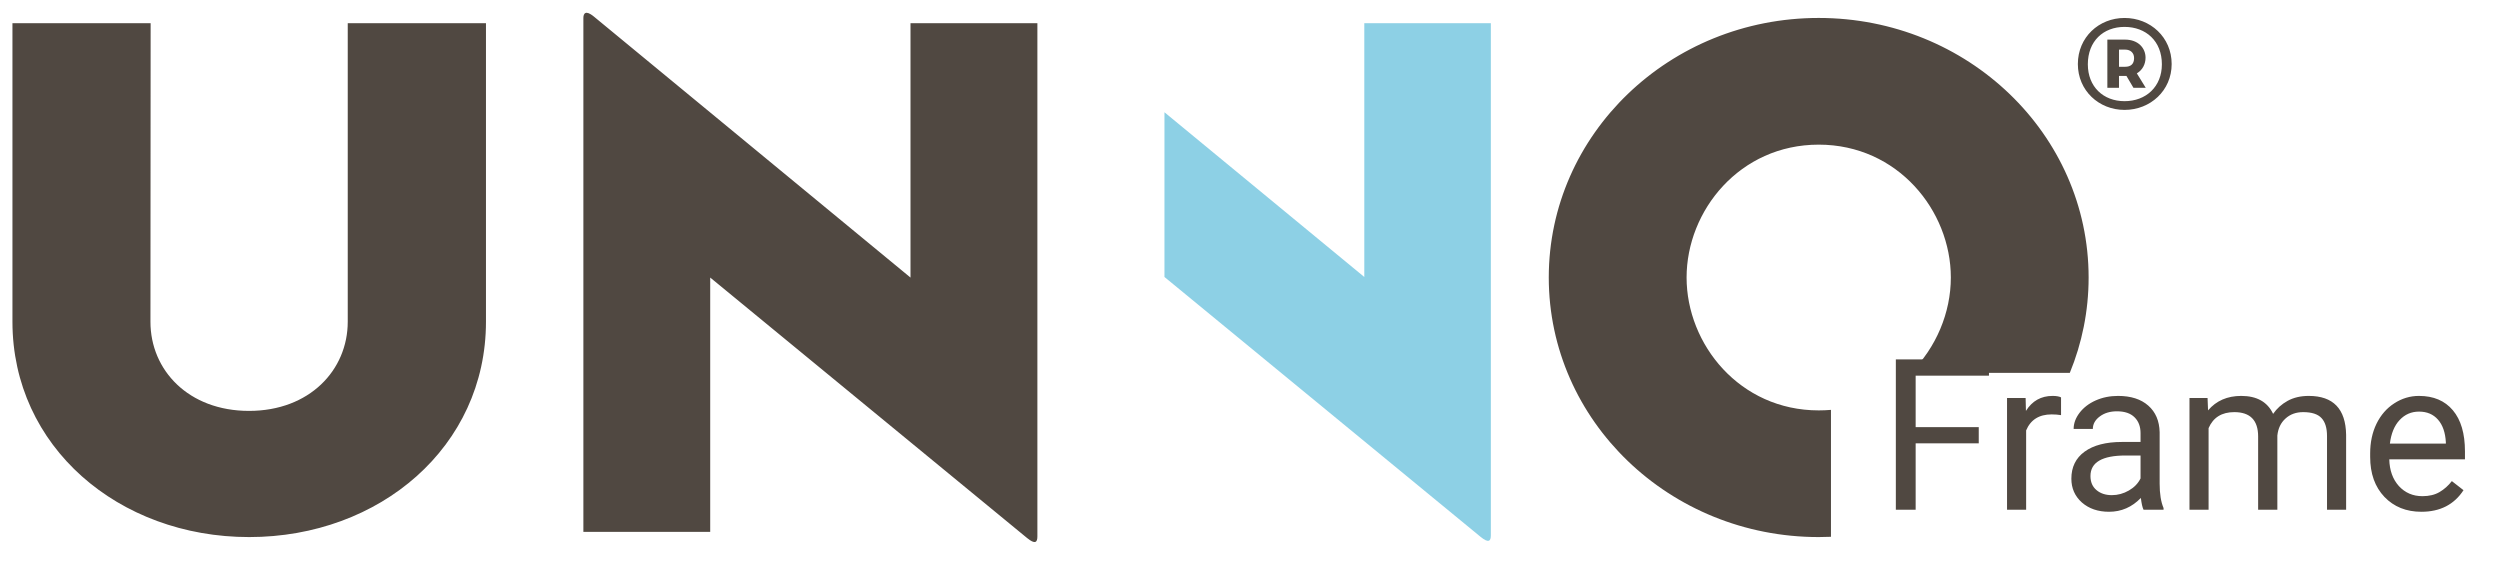
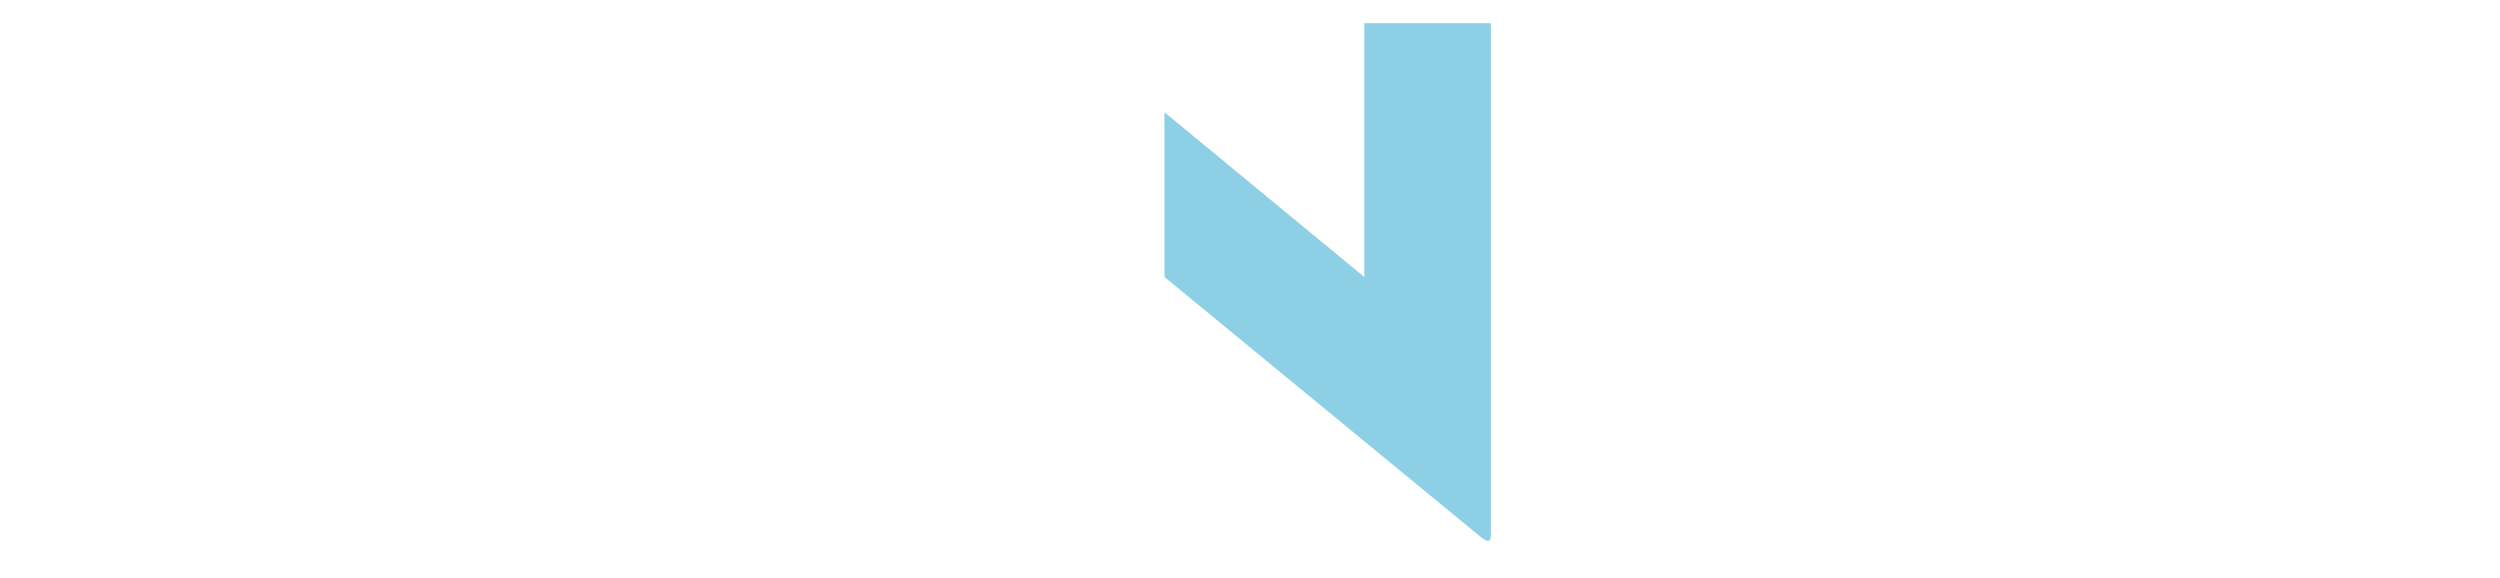
<svg xmlns="http://www.w3.org/2000/svg" width="134" height="31" viewBox="0 0 134 31" fill="none">
-   <path d="M113.875 5.423C115.023 5.423 115.877 4.649 115.877 3.446C115.877 2.204 115.023 1.442 113.875 1.442C112.738 1.442 111.908 2.204 111.908 3.446C111.908 4.649 112.737 5.423 113.875 5.423ZM113.875 5.891C112.499 5.891 111.373 4.854 111.373 3.432C111.373 2 112.499 0.963 113.875 0.963C115.263 0.963 116.401 2.001 116.401 3.432C116.401 4.854 115.261 5.891 113.875 5.891ZM114.535 3.933L115.012 4.707H114.353L113.977 4.07H113.578V4.707H112.954V2.123H113.898C114.626 2.123 115.001 2.591 115.001 3.092C115.001 3.432 114.843 3.751 114.535 3.933ZM113.579 3.579H113.909C114.194 3.579 114.387 3.446 114.387 3.114C114.387 2.831 114.194 2.659 113.909 2.659H113.579V3.579ZM83.014 14.874C83.014 7.191 89.491 0.962 97.482 0.962C105.472 0.962 111.95 7.191 111.95 14.874C111.95 16.678 111.591 18.406 110.942 19.985H102.411C103.777 18.633 104.565 16.759 104.565 14.874C104.565 11.293 101.718 7.753 97.483 7.753C93.246 7.753 90.401 11.292 90.401 14.874C90.401 18.456 93.246 21.997 97.483 21.997C97.707 21.997 97.926 21.987 98.14 21.969V28.772C97.923 28.78 97.703 28.787 97.483 28.787C89.491 28.787 83.014 22.556 83.014 14.874ZM55.046 28.833L38.067 14.877V28.507H31.269V0.961C31.269 0.722 31.387 0.524 31.824 0.881L48.803 14.878V1.242H55.604V28.754C55.604 29.074 55.483 29.192 55.046 28.833ZM18.639 1.242H26.048V17.244C26.048 23.937 20.366 28.787 13.356 28.787C6.347 28.787 0.667 23.937 0.667 17.244V1.242H8.074L8.064 17.25C8.064 19.843 10.103 22.024 13.348 22.024C16.592 22.024 18.639 19.837 18.639 17.244V1.242V1.242Z" fill="#504841" />
  <path d="M79.353 28.77L62.415 14.846V6.017L73.126 14.846V1.244H79.909V28.692C79.909 29.008 79.79 29.128 79.353 28.77Z" fill="#8DD0E5" />
-   <path d="M106.061 23.762H102.679V27.32H101.617V19.262H106.609V20.137H102.679V22.893H106.061V23.762ZM110.472 22.251C110.317 22.225 110.149 22.212 109.968 22.212C109.296 22.212 108.841 22.498 108.601 23.07V27.32H107.577V21.332H108.573L108.59 22.024C108.926 21.489 109.402 21.221 110.018 21.221C110.217 21.221 110.368 21.247 110.472 21.299V22.251ZM114.893 27.32C114.834 27.202 114.786 26.992 114.75 26.689C114.274 27.183 113.705 27.431 113.045 27.431C112.455 27.431 111.969 27.265 111.589 26.933C111.213 26.597 111.025 26.173 111.025 25.66C111.025 25.036 111.261 24.553 111.733 24.21C112.209 23.863 112.877 23.689 113.737 23.689H114.733V23.219C114.733 22.861 114.626 22.577 114.412 22.367C114.198 22.153 113.882 22.046 113.466 22.046C113.1 22.046 112.794 22.138 112.547 22.323C112.3 22.507 112.176 22.73 112.176 22.992H111.147C111.147 22.693 111.252 22.406 111.462 22.129C111.676 21.849 111.964 21.627 112.326 21.465C112.691 21.302 113.091 21.221 113.526 21.221C114.216 21.221 114.757 21.395 115.148 21.741C115.539 22.085 115.742 22.559 115.757 23.164V25.92C115.757 26.47 115.827 26.907 115.967 27.232V27.32H114.893ZM113.194 26.54C113.515 26.54 113.82 26.457 114.108 26.291C114.395 26.125 114.604 25.909 114.733 25.643V24.415H113.93C112.676 24.415 112.049 24.782 112.049 25.516C112.049 25.837 112.156 26.088 112.37 26.268C112.584 26.449 112.859 26.54 113.194 26.54ZM118.325 21.332L118.352 21.996C118.791 21.48 119.384 21.221 120.129 21.221C120.966 21.221 121.536 21.542 121.839 22.184C122.038 21.896 122.296 21.664 122.614 21.487C122.935 21.31 123.313 21.221 123.748 21.221C125.062 21.221 125.73 21.917 125.752 23.308V27.32H124.728V23.369C124.728 22.941 124.63 22.621 124.435 22.411C124.239 22.197 123.911 22.09 123.449 22.09C123.069 22.09 122.754 22.204 122.503 22.433C122.252 22.658 122.106 22.963 122.066 23.346V27.32H121.036V23.396C121.036 22.526 120.61 22.09 119.758 22.09C119.087 22.09 118.627 22.376 118.38 22.948V27.32H117.356V21.332H118.325ZM129.786 27.431C128.974 27.431 128.314 27.165 127.805 26.634C127.296 26.099 127.041 25.385 127.041 24.492V24.304C127.041 23.71 127.154 23.18 127.379 22.715C127.608 22.247 127.925 21.882 128.331 21.62C128.74 21.354 129.183 21.221 129.659 21.221C130.437 21.221 131.042 21.478 131.474 21.991C131.906 22.503 132.122 23.238 132.122 24.193V24.619H128.065C128.08 25.21 128.251 25.687 128.58 26.053C128.912 26.414 129.332 26.595 129.842 26.595C130.203 26.595 130.509 26.521 130.76 26.374C131.011 26.226 131.231 26.03 131.419 25.787L132.044 26.274C131.542 27.045 130.79 27.431 129.786 27.431ZM129.659 22.062C129.246 22.062 128.899 22.214 128.618 22.516C128.338 22.815 128.165 23.236 128.098 23.778H131.098V23.701C131.068 23.18 130.928 22.778 130.677 22.494C130.426 22.206 130.087 22.062 129.659 22.062Z" fill="#504841" />
</svg>